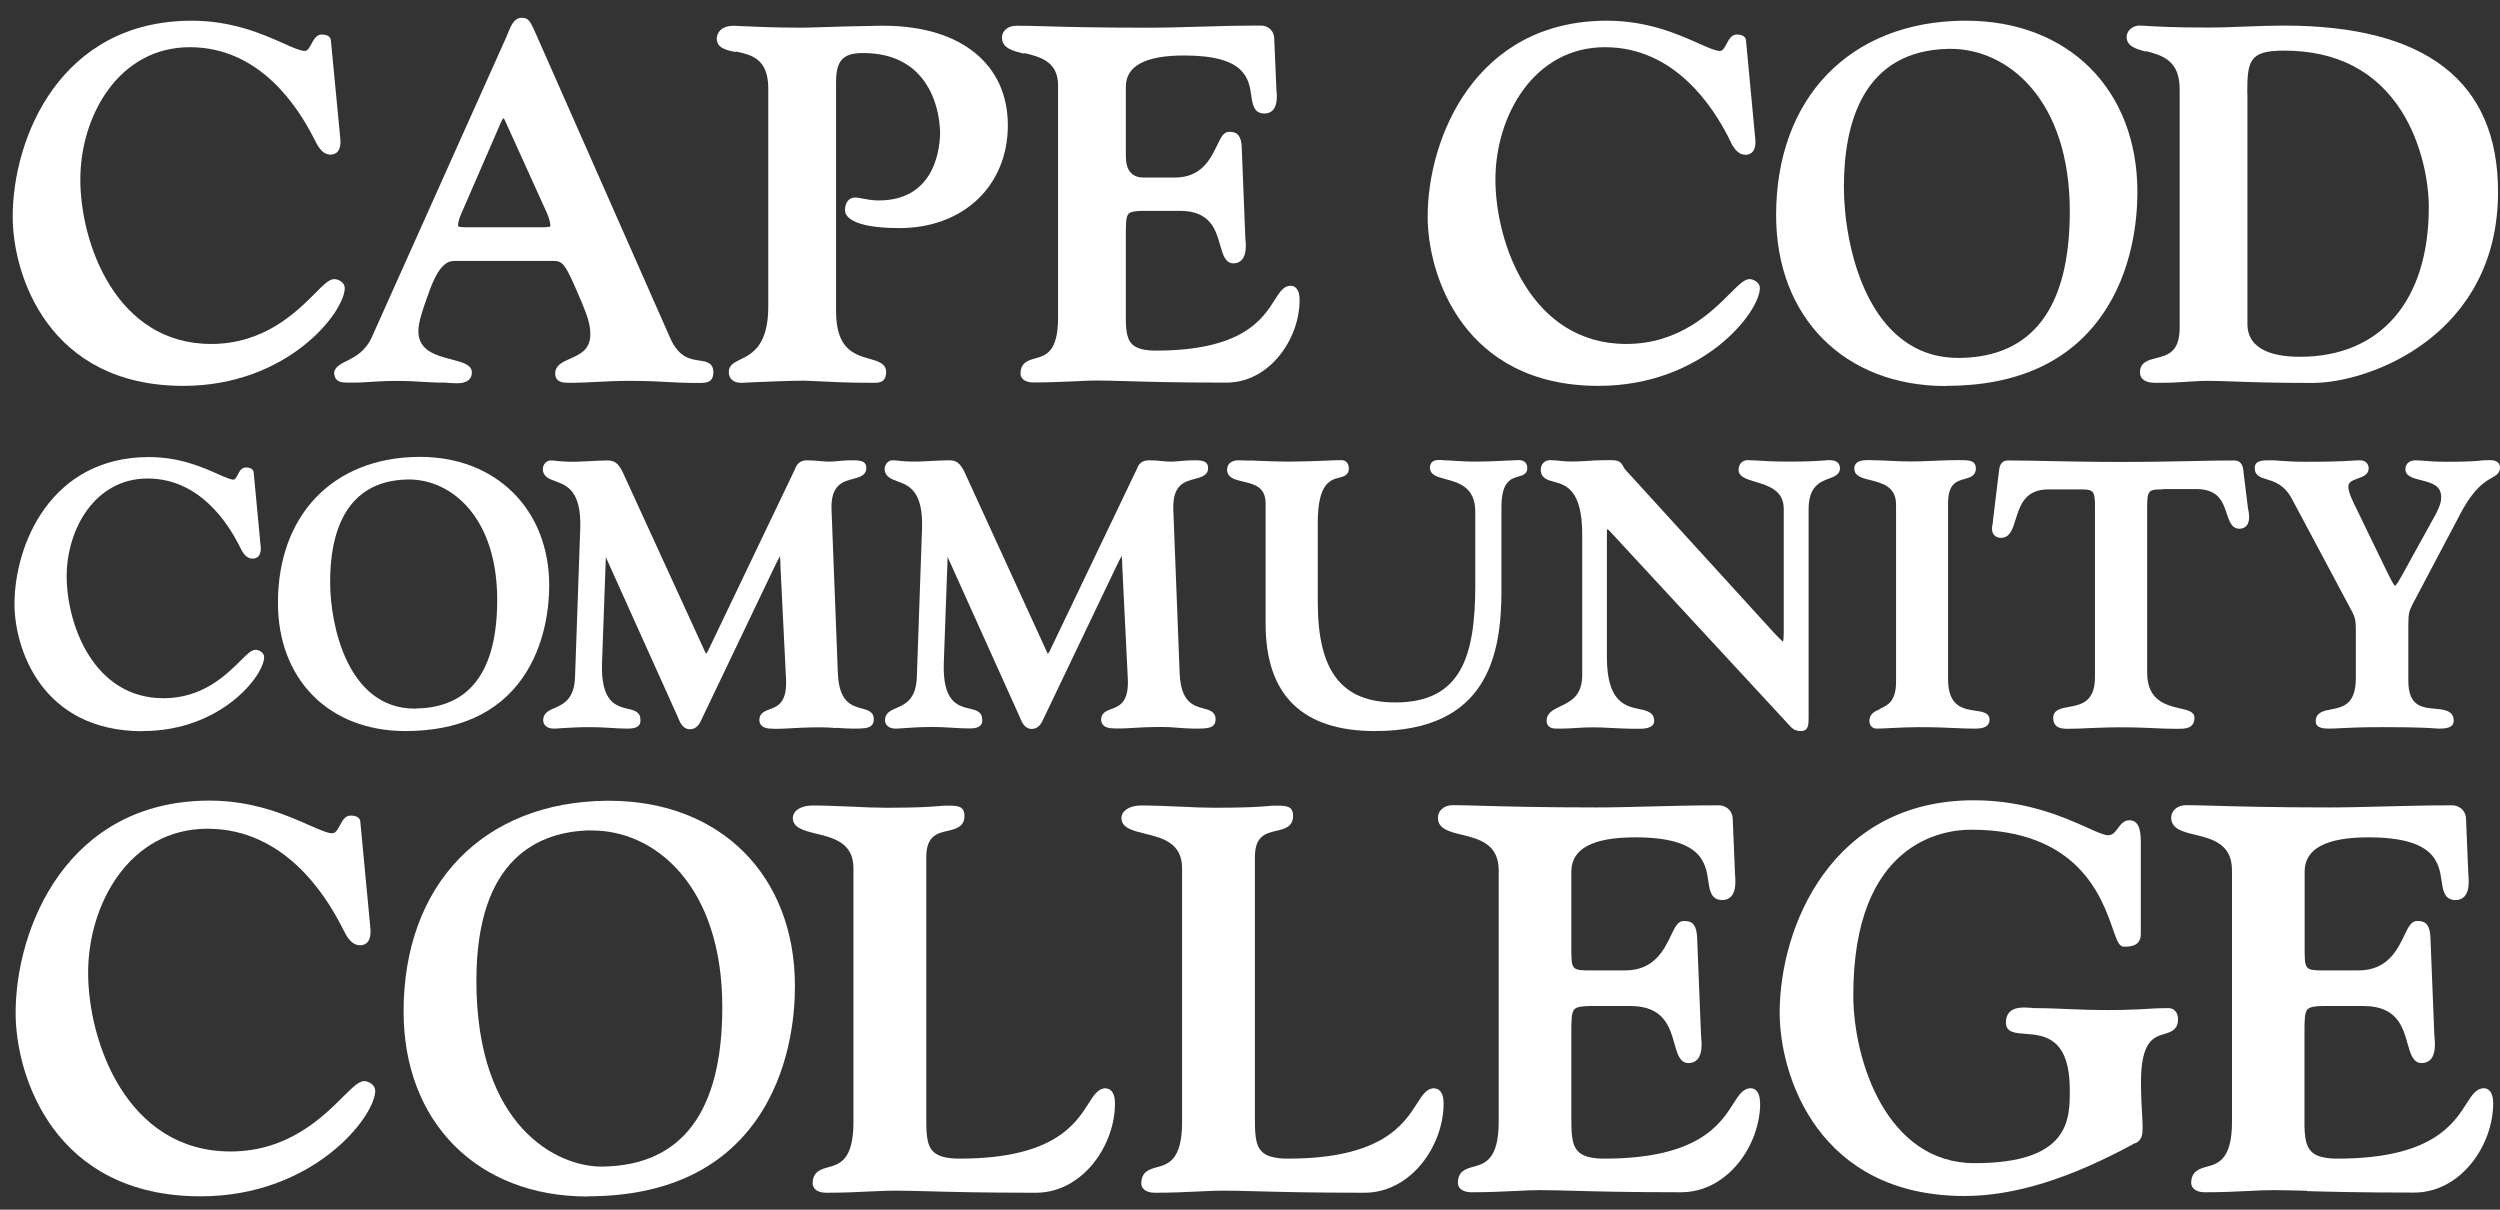
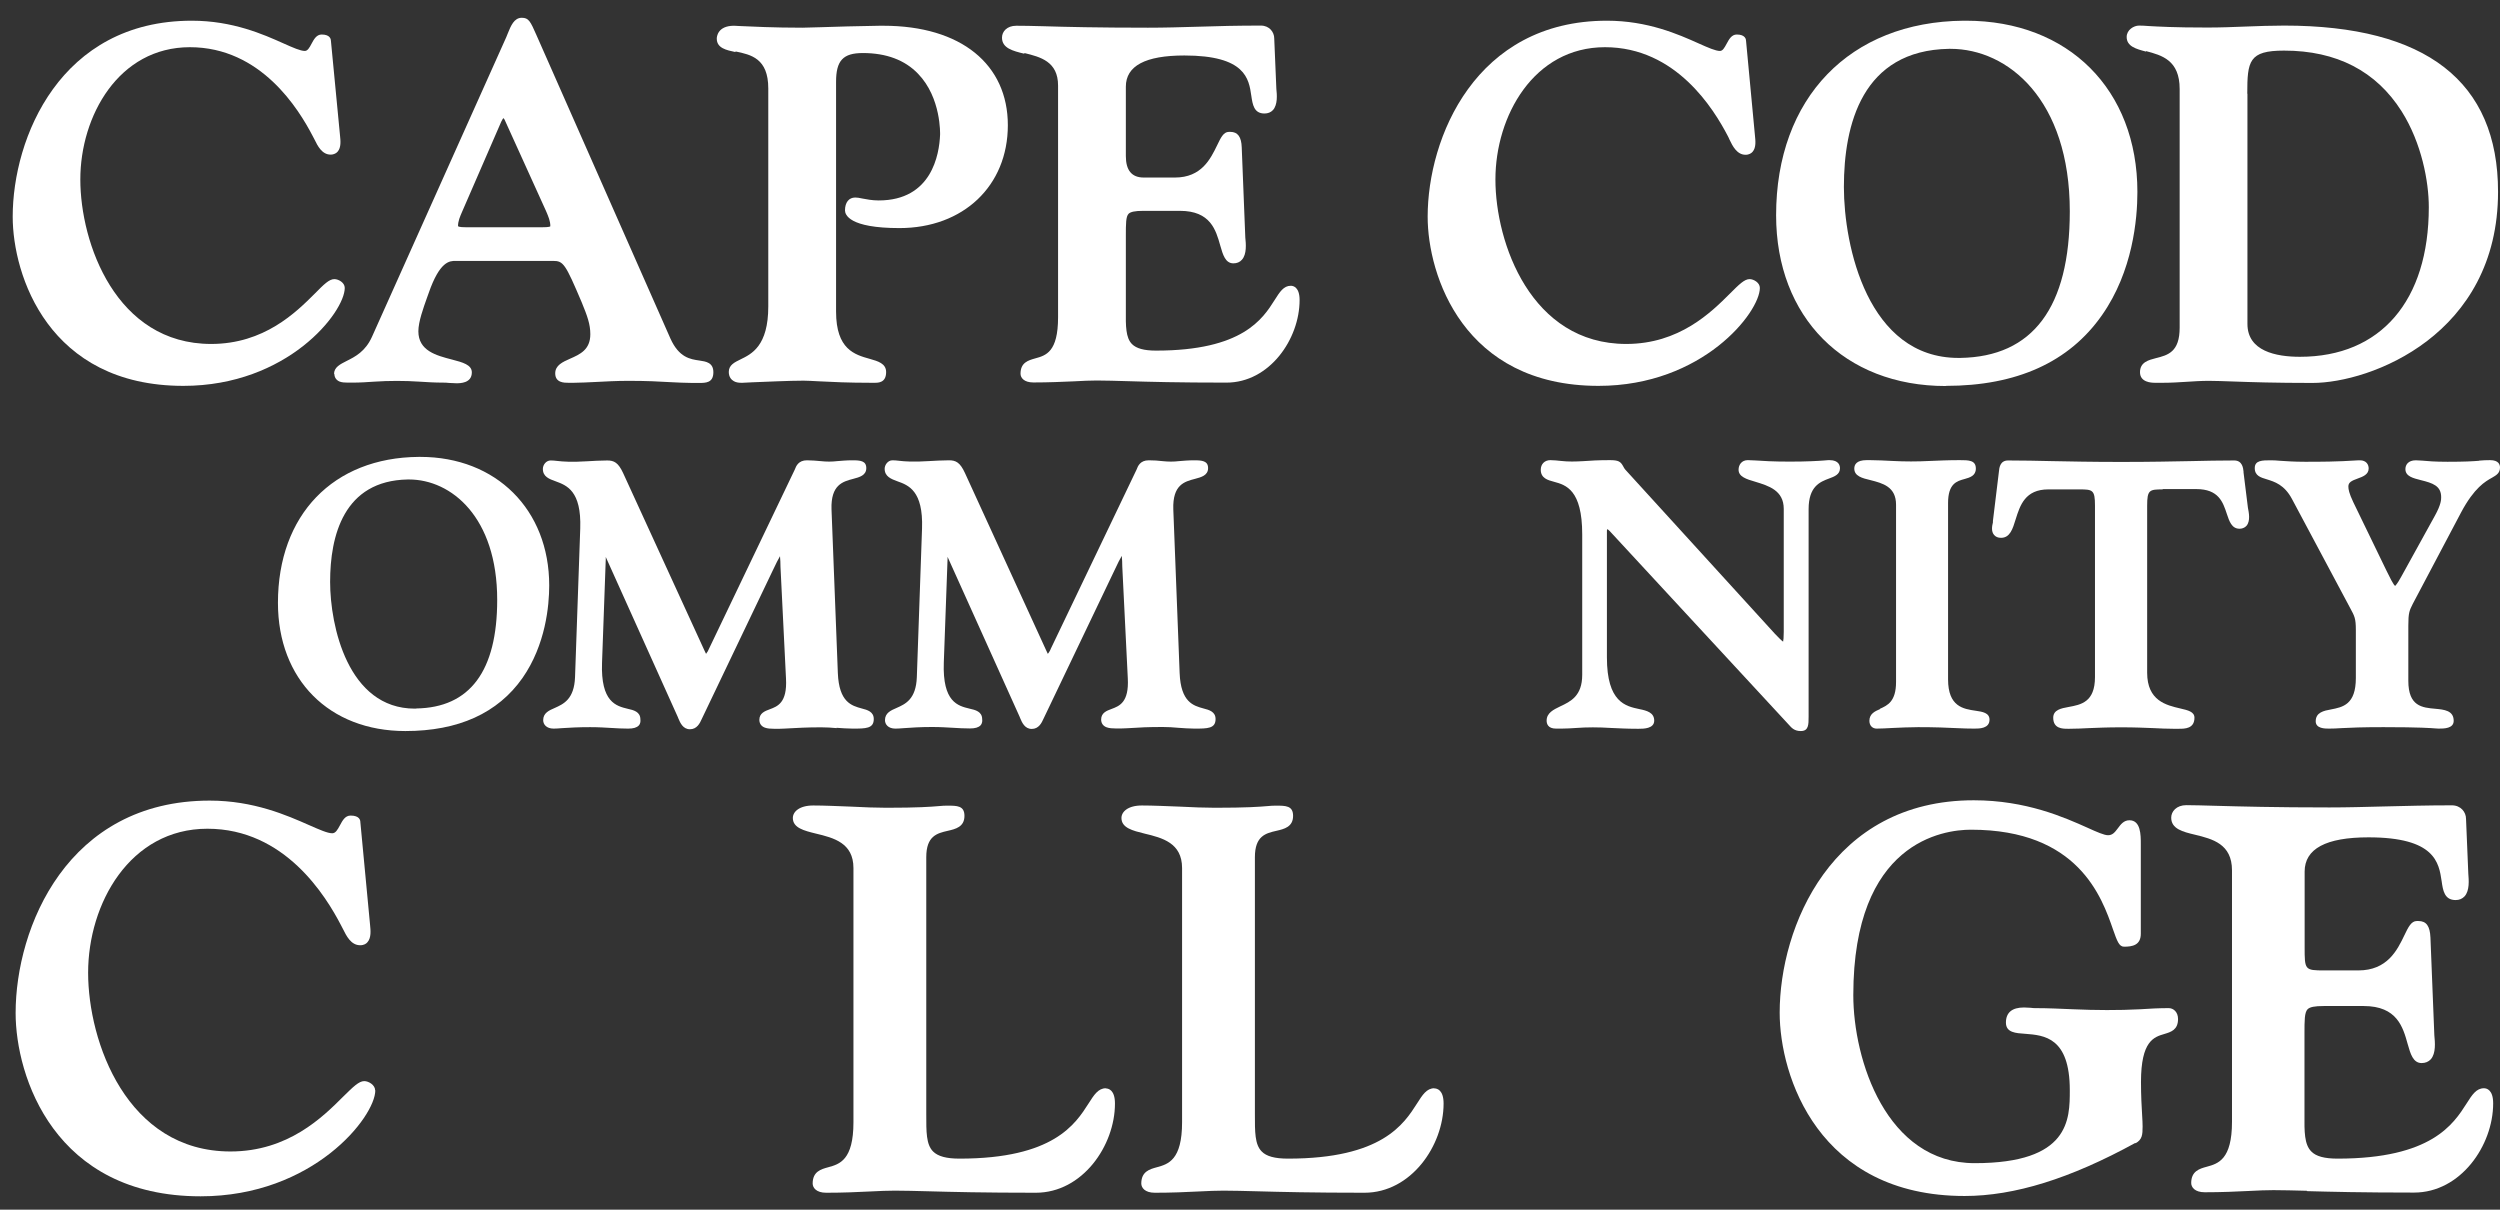
<svg xmlns="http://www.w3.org/2000/svg" width="124" height="60" viewBox="0 0 124 60" fill="none">
  <rect x="0" y="0" width="124" height="60" fill="#333333" stroke="none" />
  <g clip-path="url(#clip0_12752_1217)">
    <path d="M18.607 54.082C18.607 53.816 18.285 53.623 18.067 53.623C17.801 53.623 17.511 53.913 17.035 54.38C16.011 55.404 14.294 57.113 11.432 57.113C6.289 57.113 4.371 51.672 4.371 48.246C4.371 44.82 6.442 41.105 10.288 41.105C14.133 41.105 16.164 44.45 16.914 45.892C16.946 45.949 16.979 46.013 17.011 46.078C17.18 46.416 17.406 46.884 17.865 46.884C18.059 46.884 18.172 46.803 18.228 46.731C18.422 46.513 18.381 46.134 18.357 45.892L17.873 40.774C17.873 40.693 17.841 40.452 17.39 40.452C17.116 40.452 16.987 40.702 16.866 40.927C16.737 41.169 16.64 41.33 16.479 41.33C16.245 41.33 15.85 41.153 15.334 40.927C14.238 40.444 12.585 39.71 10.401 39.71C3.339 39.71 0.775 46.005 0.775 50.245C0.775 53.389 2.694 59.337 9.949 59.337C15.544 59.337 18.615 55.388 18.615 54.082" fill="white" />
-     <path d="M29.296 41.193H29.385C32.489 41.193 35.826 43.934 35.826 49.955C35.826 55.138 33.835 57.798 29.909 57.862H29.812C27.676 57.862 23.629 55.936 23.629 48.641C23.629 42.563 26.717 41.233 29.304 41.185M29.135 59.337C32.932 59.337 35.753 58.056 37.519 55.541C39.179 53.171 39.429 50.374 39.429 48.915C39.429 43.41 35.721 39.718 30.215 39.718H30.094C23.968 39.775 20.018 43.869 20.018 50.173C20.018 55.662 23.686 59.346 29.135 59.346" fill="white" />
    <path d="M54.85 53.977C54.472 53.977 54.262 54.308 53.996 54.727C53.343 55.751 52.255 57.468 47.595 57.468C46.942 57.468 46.523 57.355 46.281 57.113C45.935 56.766 45.943 56.138 45.943 55.267V42.515C45.943 41.459 46.483 41.33 47.007 41.209C47.394 41.121 47.837 41.016 47.837 40.468C47.837 39.96 47.474 39.96 46.975 39.96C46.846 39.96 46.717 39.968 46.547 39.984C46.169 40.016 45.54 40.065 43.96 40.065C43.46 40.065 42.847 40.041 42.202 40.008C41.549 39.984 40.88 39.952 40.34 39.952C39.639 39.952 39.325 40.266 39.325 40.572C39.325 41.064 39.881 41.201 40.469 41.346C41.348 41.556 42.331 41.806 42.331 43.055V55.662C42.331 57.548 41.638 57.742 41.082 57.895C40.719 57.992 40.308 58.112 40.308 58.701C40.308 58.91 40.485 59.16 40.977 59.16C41.815 59.16 42.533 59.128 43.17 59.096C43.637 59.072 44.04 59.056 44.387 59.056C44.871 59.056 45.395 59.072 46.056 59.088C47.208 59.12 48.797 59.16 51.376 59.16C53.69 59.16 55.302 56.823 55.302 54.735C55.302 54.058 54.979 53.985 54.842 53.985" fill="white" />
    <path d="M71.142 53.977C70.763 53.977 70.554 54.308 70.288 54.727C69.635 55.751 68.546 57.468 63.887 57.468C63.234 57.468 62.815 57.355 62.581 57.113C62.235 56.766 62.243 56.138 62.243 55.267V42.515C62.243 41.459 62.783 41.33 63.307 41.209C63.694 41.121 64.137 41.016 64.137 40.468C64.137 39.96 63.774 39.96 63.275 39.96C63.145 39.96 63.017 39.968 62.847 39.984C62.468 40.016 61.84 40.065 60.26 40.065C59.76 40.065 59.147 40.041 58.502 40.008C57.849 39.984 57.18 39.952 56.64 39.952C55.939 39.952 55.624 40.266 55.624 40.572C55.624 41.064 56.181 41.201 56.769 41.346C57.648 41.556 58.631 41.806 58.631 43.055V55.662C58.631 57.548 57.938 57.742 57.382 57.895C57.019 57.992 56.608 58.112 56.608 58.701C56.608 58.91 56.785 59.16 57.277 59.16C58.115 59.16 58.833 59.128 59.469 59.096C59.937 59.072 60.34 59.056 60.687 59.056C61.17 59.056 61.694 59.072 62.355 59.088C63.516 59.12 65.096 59.16 67.676 59.16C69.99 59.16 71.602 56.823 71.602 54.735C71.602 54.058 71.279 53.985 71.142 53.985" fill="white" />
-     <path d="M87.297 54.727C87.297 54.05 86.975 53.977 86.838 53.977C86.459 53.977 86.249 54.308 85.983 54.727C85.33 55.751 84.242 57.468 79.582 57.468C78.93 57.468 78.51 57.355 78.276 57.113C77.93 56.766 77.938 56.138 77.938 55.267V55.017V51.261C77.938 50.616 77.938 50.221 78.091 50.06C78.204 49.947 78.438 49.899 78.897 49.899H80.872C82.533 49.899 82.823 50.947 83.057 51.785C83.194 52.268 83.323 52.728 83.75 52.728C83.936 52.728 84.089 52.663 84.194 52.542C84.46 52.244 84.403 51.688 84.371 51.349L84.177 46.505C84.153 45.933 83.976 45.683 83.581 45.683H83.5C83.226 45.683 83.081 45.981 82.888 46.384C82.533 47.126 82.041 48.133 80.598 48.133H78.921C77.938 48.133 77.938 48.109 77.938 46.965V43.233C77.938 42.099 78.994 41.532 81.106 41.532C84.411 41.532 84.597 42.789 84.734 43.708C84.798 44.167 84.871 44.643 85.427 44.643C85.612 44.643 85.757 44.579 85.87 44.458C86.128 44.176 86.08 43.644 86.056 43.329L85.943 40.613C85.943 40.282 85.685 39.944 85.242 39.944C84 39.944 82.92 39.976 81.872 40C80.937 40.024 80.058 40.049 79.163 40.049C76.479 40.049 74.705 40 73.537 39.968C72.916 39.952 72.448 39.936 72.069 39.936C71.578 39.936 71.32 40.25 71.32 40.556C71.32 41.113 71.892 41.258 72.505 41.403C73.359 41.612 74.335 41.854 74.335 43.168V55.638C74.335 57.524 73.641 57.717 73.085 57.87C72.722 57.967 72.311 58.08 72.311 58.677C72.311 58.886 72.489 59.136 72.98 59.136C73.819 59.136 74.536 59.104 75.173 59.072C75.641 59.047 76.044 59.031 76.39 59.031C76.874 59.031 77.398 59.047 78.059 59.063C79.22 59.096 80.8 59.136 83.379 59.136C85.693 59.136 87.305 56.798 87.305 54.711" fill="white" />
    <path d="M105.918 56.71C106.257 56.524 106.273 56.283 106.273 55.871C106.273 55.734 106.265 55.541 106.249 55.299C106.225 54.896 106.193 54.348 106.193 53.663C106.193 51.624 106.837 51.438 107.353 51.285C107.676 51.188 108.031 51.084 108.031 50.544C108.031 50.189 107.797 50.003 107.571 50.003C107.087 50.003 106.612 50.028 106.144 50.06C105.08 50.116 103.927 50.108 102.839 50.06C102.226 50.036 101.598 50.003 100.969 50.003C100.896 50.003 100.816 50.003 100.727 49.987C100.622 49.987 100.501 49.971 100.388 49.971C99.8 49.971 99.494 50.221 99.494 50.721C99.494 51.221 99.985 51.245 100.453 51.277C101.388 51.349 102.662 51.446 102.662 54.074C102.662 55.517 102.662 57.693 97.946 57.693C93.561 57.693 91.924 52.575 91.924 49.359C91.924 41.749 96.39 41.153 97.76 41.153C103.081 41.153 104.25 44.498 104.806 46.102C105.008 46.674 105.104 46.956 105.354 46.956C105.765 46.956 106.184 46.884 106.184 46.312V41.862C106.184 41.419 106.184 40.685 105.62 40.685C105.338 40.685 105.185 40.895 105.048 41.08C104.887 41.298 104.774 41.427 104.556 41.427C104.371 41.427 104 41.266 103.54 41.056C102.404 40.548 100.501 39.694 97.897 39.694C90.836 39.694 88.272 45.989 88.272 50.229C88.272 53.373 90.191 59.321 97.446 59.321C99.913 59.321 102.686 58.459 105.918 56.686" fill="white" />
    <path d="M114.415 59.08C115.576 59.112 117.156 59.152 119.736 59.152C122.049 59.152 123.661 56.815 123.661 54.727C123.661 54.05 123.339 53.977 123.202 53.977C122.823 53.977 122.613 54.308 122.347 54.727C121.694 55.751 120.606 57.468 115.947 57.468C115.294 57.468 114.875 57.355 114.641 57.113C114.294 56.766 114.294 56.138 114.302 55.267V51.261C114.302 50.616 114.302 50.221 114.455 50.06C114.568 49.947 114.802 49.899 115.262 49.899H117.237C118.897 49.899 119.187 50.947 119.421 51.785C119.558 52.268 119.687 52.728 120.114 52.728C120.3 52.728 120.453 52.663 120.566 52.542C120.832 52.244 120.775 51.688 120.743 51.349L120.55 46.505C120.526 45.933 120.348 45.683 119.953 45.683H119.873C119.599 45.683 119.453 45.981 119.26 46.384C118.905 47.126 118.414 48.133 116.971 48.133H115.294C114.31 48.133 114.31 48.109 114.31 46.965V43.233C114.31 42.099 115.366 41.532 117.478 41.532C120.784 41.532 120.969 42.789 121.106 43.708C121.17 44.167 121.243 44.643 121.799 44.643C121.985 44.643 122.13 44.579 122.243 44.458C122.501 44.176 122.452 43.644 122.428 43.329L122.315 40.613C122.315 40.282 122.057 39.944 121.614 39.944C120.372 39.944 119.292 39.976 118.244 40C117.309 40.024 116.43 40.049 115.536 40.049C112.851 40.049 111.078 40 109.909 39.968C109.288 39.952 108.821 39.936 108.442 39.936C107.95 39.936 107.692 40.25 107.692 40.556C107.692 41.113 108.264 41.258 108.877 41.403C109.732 41.612 110.707 41.854 110.707 43.168V55.638C110.707 57.524 110.014 57.717 109.457 57.87C109.095 57.967 108.684 58.088 108.684 58.677C108.684 58.886 108.861 59.136 109.353 59.136C110.191 59.136 110.908 59.104 111.545 59.072C112.013 59.047 112.416 59.031 112.763 59.031C113.246 59.031 113.77 59.047 114.431 59.063" fill="white" />
-     <path d="M7.087 36.26C10.965 36.26 13.101 33.503 13.101 32.593C13.101 32.375 12.851 32.23 12.682 32.23C12.472 32.23 12.271 32.431 11.932 32.77C11.231 33.463 10.062 34.632 8.111 34.632C4.613 34.632 3.307 30.924 3.307 28.586C3.307 26.249 4.709 23.734 7.321 23.734C9.933 23.734 11.32 26.015 11.835 26.998C11.86 27.039 11.876 27.079 11.9 27.128C12.021 27.369 12.182 27.708 12.529 27.708C12.682 27.708 12.771 27.643 12.819 27.587C12.972 27.418 12.94 27.144 12.916 26.966L12.585 23.46C12.585 23.412 12.569 23.186 12.198 23.186C11.981 23.186 11.876 23.379 11.795 23.541C11.715 23.694 11.658 23.79 11.578 23.79C11.432 23.79 11.142 23.661 10.812 23.516C10.054 23.178 8.909 22.67 7.394 22.67C2.501 22.67 0.719 27.031 0.719 29.965C0.719 32.149 2.049 36.268 7.079 36.268" fill="white" />
    <path d="M20.638 35.148H20.574C17.253 35.148 16.374 31.037 16.374 28.86C16.374 26.579 17.043 23.839 20.227 23.782H20.284C22.388 23.782 24.661 25.652 24.661 29.755C24.661 33.286 23.307 35.099 20.646 35.14M25.919 33.624C27.063 31.98 27.241 30.045 27.241 29.038C27.241 25.282 24.613 22.662 20.848 22.662H20.767C16.527 22.694 13.786 25.54 13.786 29.9C13.786 33.705 16.326 36.26 20.106 36.26C22.734 36.26 24.693 35.373 25.919 33.624Z" fill="white" />
    <path d="M41.493 36.099C41.751 36.115 42.017 36.139 42.291 36.139C42.944 36.139 43.339 36.139 43.339 35.664C43.339 35.301 43.025 35.212 42.742 35.14C42.243 35.003 41.614 34.833 41.557 33.382L41.243 25.265C41.203 24.048 41.799 23.887 42.323 23.75C42.63 23.669 42.968 23.581 42.968 23.218C42.968 22.855 42.67 22.831 42.275 22.831C41.985 22.831 41.743 22.855 41.533 22.871C41.243 22.904 41.017 22.904 40.695 22.871C40.501 22.855 40.276 22.831 40.026 22.831C39.599 22.831 39.486 23.121 39.421 23.291L35.165 32.181C35.149 32.238 35.076 32.367 35.02 32.431C34.996 32.391 34.963 32.319 34.939 32.262L30.909 23.468C30.667 22.944 30.457 22.839 30.119 22.839C29.78 22.839 29.425 22.863 29.103 22.88C28.353 22.928 27.926 22.896 27.644 22.863C27.515 22.847 27.41 22.839 27.313 22.839C27.087 22.839 26.926 23.057 26.926 23.258C26.926 23.645 27.241 23.758 27.555 23.871C28.103 24.073 28.845 24.338 28.78 26.217L28.522 33.584C28.482 34.688 27.942 34.922 27.515 35.115C27.233 35.236 26.942 35.365 26.942 35.72C26.942 35.93 27.104 36.139 27.458 36.139C27.555 36.139 27.708 36.131 27.894 36.115C28.232 36.091 28.7 36.067 29.272 36.067C29.715 36.067 30.03 36.091 30.328 36.107C30.594 36.123 30.852 36.139 31.158 36.139C31.416 36.139 31.578 36.091 31.682 35.986C31.779 35.881 31.771 35.752 31.763 35.68C31.763 35.301 31.424 35.22 31.134 35.156C30.57 35.019 29.788 34.833 29.861 32.867L30.046 27.732C30.046 27.692 30.046 27.659 30.046 27.627L33.617 35.559L33.649 35.639C33.738 35.849 33.875 36.171 34.222 36.171C34.568 36.171 34.714 35.873 34.81 35.656L38.317 28.32C38.486 27.958 38.607 27.724 38.688 27.587C38.704 27.74 38.712 27.958 38.712 28.111L38.986 33.665C39.05 34.858 38.567 35.035 38.18 35.18C37.938 35.269 37.664 35.373 37.664 35.704C37.664 35.889 37.761 36.026 37.938 36.091C38.067 36.139 38.236 36.147 38.381 36.147H38.68C38.841 36.147 39.002 36.131 39.204 36.123C39.534 36.107 39.986 36.075 40.727 36.075C40.985 36.075 41.251 36.091 41.501 36.115" fill="white" />
    <path d="M57.672 36.059C57.93 36.059 58.196 36.075 58.446 36.099C58.704 36.115 58.97 36.139 59.244 36.139C59.897 36.139 60.292 36.139 60.292 35.664C60.292 35.301 59.977 35.212 59.695 35.14C59.195 35.003 58.567 34.833 58.51 33.383L58.196 25.265C58.156 24.04 58.752 23.887 59.276 23.75C59.582 23.669 59.921 23.581 59.921 23.218C59.921 22.855 59.615 22.831 59.228 22.831C58.938 22.831 58.696 22.855 58.486 22.871C58.196 22.904 57.97 22.904 57.648 22.871C57.454 22.847 57.228 22.831 56.979 22.831C56.551 22.831 56.438 23.121 56.374 23.291L52.118 32.181C52.102 32.238 52.029 32.367 51.972 32.431C51.948 32.391 51.916 32.319 51.892 32.262L47.861 23.46C47.62 22.936 47.41 22.831 47.071 22.831C46.733 22.831 46.378 22.855 46.056 22.871C45.306 22.92 44.879 22.888 44.596 22.855C44.468 22.839 44.363 22.831 44.266 22.831C44.04 22.831 43.879 23.057 43.879 23.25C43.879 23.637 44.202 23.758 44.508 23.871C45.056 24.064 45.798 24.338 45.733 26.217L45.475 33.584C45.435 34.688 44.903 34.922 44.468 35.115C44.185 35.236 43.895 35.365 43.895 35.72C43.895 35.93 44.056 36.139 44.411 36.139C44.508 36.139 44.661 36.131 44.846 36.115C45.185 36.091 45.645 36.059 46.225 36.059C46.668 36.059 46.975 36.083 47.281 36.099C47.547 36.115 47.805 36.131 48.111 36.131C48.369 36.131 48.53 36.083 48.635 35.978C48.732 35.865 48.724 35.744 48.716 35.672C48.716 35.293 48.377 35.212 48.087 35.148C47.523 35.011 46.741 34.833 46.813 32.858L46.999 27.724C46.999 27.684 46.999 27.643 46.999 27.619L50.57 35.543L50.602 35.623C50.691 35.833 50.828 36.155 51.175 36.155C51.521 36.155 51.666 35.857 51.763 35.639L55.27 28.304C55.439 27.933 55.56 27.708 55.64 27.571C55.657 27.724 55.665 27.942 55.665 28.095L55.939 33.648C56.003 34.841 55.52 35.019 55.133 35.164C54.891 35.252 54.617 35.357 54.617 35.688C54.617 35.873 54.713 36.01 54.891 36.075C55.02 36.123 55.189 36.131 55.334 36.131H55.632C55.794 36.131 55.955 36.115 56.156 36.107C56.487 36.083 56.938 36.059 57.68 36.059" fill="white" />
-     <path d="M61.985 22.847C61.703 22.839 61.493 22.831 61.412 22.831C61.138 22.831 60.864 22.968 60.864 23.291C60.864 23.702 61.267 23.798 61.662 23.887C62.21 24.016 62.775 24.153 62.775 24.975V30.948C62.775 34.479 64.597 36.26 68.2 36.26C73.754 36.26 74.472 32.528 74.472 29.28V25.137C74.472 23.871 74.955 23.742 75.31 23.637C75.495 23.589 75.753 23.516 75.753 23.226C75.753 22.823 75.399 22.807 75.254 22.823L74.536 22.855C74.012 22.88 73.601 22.896 73.174 22.896C72.698 22.896 72.239 22.863 71.747 22.831H71.634C71.594 22.831 71.545 22.823 71.505 22.815C71.457 22.815 71.4 22.815 71.352 22.815C70.981 22.815 70.925 23.057 70.925 23.194C70.925 23.557 71.303 23.661 71.707 23.766C72.359 23.944 73.174 24.161 73.174 25.386V29.014C73.174 32.512 72.496 34.841 69.216 34.841C66.555 34.841 65.362 33.31 65.362 29.876V25.902C65.362 23.968 65.999 23.798 66.418 23.694C66.636 23.637 66.902 23.573 66.902 23.242C66.902 22.984 66.757 22.823 66.531 22.823C66.394 22.823 66.128 22.831 65.79 22.847C65.257 22.872 64.524 22.896 63.944 22.896C63.363 22.896 62.525 22.863 61.993 22.839" fill="white" />
    <path d="M79.736 26.249C79.736 26.249 79.824 26.313 79.913 26.418L88.732 35.954C88.861 36.099 88.998 36.26 89.32 36.26C89.707 36.26 89.707 35.946 89.707 35.543V25.257C89.707 24.121 90.272 23.903 90.723 23.734C90.989 23.637 91.263 23.532 91.263 23.226C91.263 23.105 91.215 22.823 90.747 22.823C90.699 22.823 90.618 22.823 90.489 22.839C90.183 22.863 89.619 22.896 88.78 22.896C87.942 22.896 87.418 22.863 87.079 22.839C86.91 22.831 86.789 22.823 86.692 22.823C86.378 22.823 86.233 23.065 86.233 23.299C86.233 23.645 86.62 23.766 87.063 23.895C87.724 24.097 88.474 24.322 88.474 25.241V31.343C88.474 31.617 88.458 31.754 88.442 31.827C88.361 31.77 88.224 31.633 88.039 31.44L80.671 23.355C80.574 23.258 80.534 23.178 80.501 23.113C80.38 22.896 80.276 22.823 79.856 22.823C79.284 22.823 78.873 22.847 78.543 22.872C78.123 22.896 77.801 22.904 77.43 22.863C77.261 22.847 77.083 22.823 76.898 22.823C76.616 22.823 76.422 23.017 76.422 23.299C76.422 23.718 76.769 23.815 77.075 23.895C77.664 24.056 78.478 24.282 78.478 26.507V33.471C78.478 34.519 77.906 34.793 77.39 35.035C77.059 35.196 76.713 35.357 76.713 35.744C76.713 35.889 76.769 36.139 77.18 36.139C77.228 36.139 77.285 36.139 77.341 36.139C77.382 36.139 77.414 36.139 77.446 36.139C77.688 36.139 77.93 36.123 78.18 36.107C78.704 36.067 79.284 36.067 79.913 36.107C80.276 36.123 80.695 36.147 81.187 36.147H81.283C81.509 36.147 82.049 36.147 82.049 35.744C82.049 35.341 81.678 35.245 81.316 35.172C80.63 35.027 79.703 34.833 79.703 32.609V26.378C79.703 26.321 79.703 26.289 79.711 26.265" fill="white" />
    <path d="M93.246 35.172C93.004 35.277 92.722 35.398 92.722 35.752C92.722 35.986 92.867 36.139 93.085 36.139C93.303 36.139 93.569 36.123 93.875 36.107C94.262 36.091 94.705 36.067 95.141 36.067C95.979 36.067 96.567 36.091 97.043 36.115C97.374 36.131 97.656 36.139 97.93 36.139C98.172 36.139 98.68 36.139 98.68 35.696C98.68 35.357 98.333 35.301 97.994 35.253C97.382 35.164 96.624 35.051 96.624 33.697V24.951C96.624 23.984 97.059 23.863 97.446 23.758C97.696 23.686 98.002 23.605 98.002 23.242C98.002 22.823 97.648 22.823 97.196 22.823C96.608 22.823 96.14 22.847 95.729 22.863C95.06 22.896 94.504 22.896 93.859 22.863C93.496 22.847 93.125 22.823 92.763 22.823H92.585C92.077 22.823 91.973 23.049 91.973 23.242C91.973 23.613 92.359 23.718 92.779 23.815C93.375 23.968 94.044 24.137 94.044 25.032V33.826C94.044 34.801 93.617 34.987 93.246 35.156" fill="white" />
    <path d="M107.265 24.258H108.933C110.046 24.258 110.256 24.903 110.449 25.483C110.57 25.846 110.691 26.225 111.078 26.225C111.271 26.225 111.376 26.136 111.432 26.072C111.626 25.838 111.545 25.427 111.497 25.185L111.279 23.428V23.387C111.263 23.226 111.223 22.839 110.82 22.839C110.062 22.839 109.401 22.855 108.659 22.871C107.74 22.888 106.701 22.912 105.209 22.912C103.718 22.912 102.678 22.888 101.759 22.871C101.017 22.855 100.356 22.839 99.599 22.839C99.195 22.839 99.163 23.218 99.147 23.387L98.849 25.838V25.91C98.8 26.104 98.76 26.362 98.905 26.531C98.986 26.628 99.099 26.676 99.252 26.676C99.695 26.676 99.832 26.233 99.977 25.757C100.195 25.064 100.445 24.274 101.598 24.274H103.137C103.798 24.274 103.911 24.298 103.911 25.08V33.584C103.911 34.833 103.21 34.954 102.597 35.067C102.243 35.132 101.84 35.204 101.84 35.599C101.84 36.147 102.307 36.147 102.565 36.147H102.646C102.968 36.147 103.266 36.131 103.597 36.115C104.032 36.099 104.516 36.075 105.209 36.075C105.902 36.075 106.386 36.099 106.821 36.115C107.16 36.131 107.458 36.147 107.781 36.147H108.079C108.361 36.147 108.845 36.147 108.845 35.599C108.845 35.301 108.522 35.228 108.143 35.14C107.45 34.978 106.499 34.761 106.499 33.366V25.08C106.499 24.298 106.612 24.274 107.273 24.274" fill="white" />
    <path d="M122.96 22.855C122.662 22.88 122.251 22.904 121.396 22.904C120.767 22.904 120.389 22.872 120.139 22.847C120.002 22.839 119.905 22.831 119.824 22.831C119.445 22.831 119.308 23.057 119.308 23.267C119.308 23.629 119.695 23.718 120.074 23.815C120.663 23.96 121.082 24.097 121.082 24.661C121.082 24.774 121.082 25.016 120.775 25.572L119.107 28.595C118.889 28.997 118.8 29.054 118.8 29.062C118.72 29.022 118.51 28.595 118.373 28.312L116.721 24.903C116.511 24.459 116.479 24.266 116.479 24.129C116.479 23.927 116.632 23.847 116.946 23.734C117.188 23.645 117.486 23.541 117.486 23.234C117.486 23.049 117.374 22.831 117.051 22.831H116.995C115.882 22.904 115.092 22.904 114.326 22.904C113.762 22.904 113.375 22.872 113.093 22.855C112.916 22.839 112.771 22.831 112.642 22.831C112.206 22.831 111.836 22.831 111.836 23.218C111.836 23.605 112.142 23.686 112.432 23.774C112.819 23.895 113.303 24.04 113.682 24.75L116.576 30.174C116.785 30.561 116.85 30.674 116.85 31.246V33.632C116.85 34.954 116.197 35.075 115.616 35.188C115.262 35.252 114.859 35.333 114.859 35.776C114.859 36.139 115.318 36.139 115.52 36.139C115.705 36.139 115.898 36.131 116.14 36.115C116.568 36.091 117.164 36.067 118.22 36.067C120.042 36.067 120.606 36.115 120.816 36.131C120.88 36.131 120.921 36.139 120.953 36.139C121.219 36.139 121.703 36.139 121.703 35.752C121.703 35.236 121.219 35.196 120.8 35.156C120.139 35.099 119.453 35.035 119.453 33.769V31.037C119.453 30.4 119.502 30.295 119.671 29.957L122.073 25.411C122.726 24.185 123.274 23.879 123.605 23.694C123.815 23.573 124 23.468 124 23.186C124 23.049 123.936 22.823 123.508 22.823C123.307 22.823 123.162 22.831 122.968 22.847" fill="white" />
    <path d="M9.095 19.139C14.262 19.139 17.1 15.488 17.1 14.279C17.1 14.021 16.793 13.844 16.584 13.844C16.326 13.844 16.06 14.11 15.624 14.553C14.681 15.496 13.101 17.06 10.473 17.06C5.749 17.06 3.984 12.054 3.984 8.902C3.984 5.751 5.886 2.341 9.417 2.341C12.948 2.341 14.818 5.42 15.511 6.75C15.536 6.799 15.568 6.863 15.6 6.92C15.753 7.234 15.971 7.669 16.398 7.669C16.576 7.669 16.689 7.589 16.745 7.524C16.93 7.314 16.89 6.968 16.866 6.734L16.414 2.027C16.414 1.954 16.382 1.712 15.955 1.712C15.697 1.712 15.568 1.954 15.455 2.164C15.342 2.381 15.254 2.527 15.117 2.527C14.907 2.527 14.536 2.365 14.069 2.156C13.061 1.704 11.537 1.027 9.514 1.027C2.992 1.027 0.63 6.839 0.63 10.748C0.63 13.65 2.404 19.139 9.095 19.139Z" fill="white" />
    <path d="M22.912 10.523L24.863 6.033C24.911 5.936 24.943 5.888 24.967 5.856C24.983 5.88 25 5.904 25.024 5.928L27.039 10.37L27.104 10.515C27.2 10.748 27.297 10.958 27.297 11.224C27.249 11.272 26.975 11.272 26.886 11.272H23.331H23.121C23.033 11.272 22.759 11.272 22.718 11.216C22.718 10.966 22.815 10.748 22.912 10.523ZM16.584 18.535C16.584 18.712 16.672 18.849 16.834 18.922C16.954 18.97 17.099 18.978 17.245 18.978H17.494C17.849 18.978 18.22 18.954 18.567 18.93C19.3 18.881 20.074 18.881 20.8 18.93C21.178 18.954 21.566 18.978 21.96 18.978C22.057 18.978 22.17 18.978 22.275 18.994C22.396 18.994 22.517 19.01 22.63 19.01C22.823 19.01 23.403 19.01 23.403 18.47C23.403 18.091 22.944 17.971 22.42 17.834C21.638 17.632 20.751 17.398 20.751 16.431C20.751 15.956 21.001 15.27 21.178 14.771L21.259 14.545C21.815 12.941 22.307 12.941 22.597 12.941H27.434C27.942 12.941 28.039 13.078 28.853 14.996C29.127 15.665 29.28 16.076 29.28 16.576C29.28 17.35 28.764 17.576 28.272 17.793C27.91 17.954 27.539 18.116 27.539 18.519C27.539 18.986 27.982 18.986 28.192 18.986H28.466C28.788 18.986 29.159 18.962 29.546 18.946C30.03 18.922 30.57 18.89 31.166 18.89C32.093 18.89 32.698 18.922 33.23 18.954C33.617 18.97 33.956 18.994 34.334 18.994H34.665C35.004 18.994 35.383 18.994 35.383 18.462C35.383 17.979 35.012 17.93 34.689 17.882C34.238 17.817 33.681 17.737 33.254 16.794L26.62 1.769C26.305 1.051 26.225 0.882 25.878 0.882C25.499 0.882 25.338 1.285 25.193 1.64C25.169 1.704 25.137 1.777 25.112 1.841L18.454 16.697C18.123 17.439 17.607 17.697 17.188 17.906C16.874 18.067 16.567 18.212 16.567 18.559" fill="white" />
    <path d="M36.479 2.551C37.245 2.712 38.107 2.889 38.107 4.388V15.198C38.107 17.165 37.277 17.559 36.729 17.826C36.431 17.971 36.148 18.108 36.148 18.446C36.148 18.712 36.285 18.841 36.398 18.906C36.495 18.962 36.616 18.986 36.753 18.986H36.834C36.874 18.986 37.059 18.978 37.317 18.962C37.954 18.938 39.155 18.881 39.856 18.881C40.05 18.881 40.308 18.898 40.638 18.914C41.251 18.946 42.09 18.986 43.194 18.986H43.379C43.565 18.986 43.952 18.986 43.952 18.454C43.952 18.027 43.541 17.914 43.145 17.801C42.396 17.592 41.469 17.334 41.469 15.456V4.058C41.469 3.002 41.815 2.631 42.799 2.631C43.96 2.631 44.887 2.978 45.54 3.663C46.692 4.856 46.628 6.662 46.628 6.686C46.588 7.661 46.217 9.942 43.581 9.942C43.258 9.942 42.984 9.886 42.767 9.846C42.621 9.813 42.517 9.797 42.42 9.797C42.106 9.797 41.912 10.039 41.912 10.434C41.912 10.643 42.106 11.313 44.613 11.313C47.781 11.313 49.989 9.217 49.989 6.21C49.989 3.204 47.684 1.277 43.815 1.277H43.629C42.541 1.293 41.445 1.325 40.695 1.35C40.252 1.366 39.929 1.374 39.8 1.374C38.373 1.374 37.261 1.317 36.721 1.293C36.559 1.285 36.455 1.277 36.406 1.277C35.576 1.277 35.552 1.849 35.552 1.914C35.552 2.389 36.027 2.486 36.479 2.583" fill="white" />
    <path d="M50.812 2.631C51.594 2.825 52.48 3.042 52.48 4.243V15.738C52.48 17.463 51.876 17.632 51.344 17.777C51.005 17.874 50.618 17.979 50.618 18.535C50.618 18.736 50.788 18.97 51.255 18.97C52.029 18.97 52.69 18.938 53.27 18.914C53.698 18.89 54.069 18.873 54.399 18.873C54.842 18.873 55.326 18.89 55.931 18.906C56.995 18.938 58.454 18.978 60.832 18.978C62.968 18.978 64.46 16.818 64.46 14.883C64.46 14.247 64.153 14.174 64.024 14.174C63.669 14.174 63.476 14.48 63.226 14.875C62.63 15.818 61.63 17.39 57.341 17.39C56.745 17.39 56.366 17.285 56.148 17.068C55.834 16.753 55.834 16.173 55.842 15.375V15.149V11.691C55.842 11.103 55.842 10.74 55.979 10.603C56.076 10.507 56.293 10.458 56.705 10.458H58.526C60.042 10.458 60.308 11.409 60.526 12.183C60.655 12.634 60.776 13.062 61.178 13.062C61.348 13.062 61.493 13.005 61.598 12.884C61.848 12.61 61.799 12.086 61.767 11.78L61.59 7.314C61.574 6.782 61.388 6.541 61.025 6.541H60.953C60.687 6.541 60.55 6.831 60.372 7.202C60.042 7.879 59.599 8.806 58.276 8.806H56.729C56.138 8.806 55.842 8.451 55.842 7.742V4.3C55.842 3.268 56.809 2.752 58.744 2.752C61.775 2.752 61.944 3.905 62.065 4.751C62.13 5.186 62.194 5.63 62.718 5.63C62.888 5.63 63.033 5.573 63.137 5.461C63.379 5.195 63.339 4.703 63.307 4.405L63.202 1.906C63.202 1.591 62.96 1.269 62.541 1.269C61.396 1.269 60.405 1.293 59.429 1.325C58.575 1.35 57.761 1.374 56.938 1.374C54.464 1.374 52.835 1.334 51.755 1.301C51.183 1.285 50.747 1.277 50.409 1.277C49.941 1.277 49.699 1.567 49.699 1.866C49.699 2.389 50.231 2.526 50.804 2.664" fill="white" />
    <path d="M79.284 19.139C84.451 19.139 87.289 15.488 87.289 14.279C87.289 14.021 86.983 13.844 86.781 13.844C86.523 13.844 86.257 14.11 85.814 14.553C84.871 15.496 83.291 17.06 80.663 17.06C75.939 17.06 74.173 12.054 74.173 8.902C74.173 5.751 76.076 2.341 79.607 2.341C83.137 2.341 85.008 5.42 85.701 6.75C85.725 6.799 85.757 6.855 85.781 6.92C85.935 7.242 86.152 7.677 86.58 7.677C86.757 7.677 86.87 7.597 86.926 7.532C87.112 7.323 87.071 6.976 87.047 6.742L86.604 2.027C86.604 1.954 86.572 1.712 86.144 1.712C85.886 1.712 85.757 1.954 85.644 2.164C85.523 2.389 85.443 2.527 85.306 2.527C85.096 2.527 84.725 2.365 84.258 2.156C83.25 1.704 81.727 1.027 79.703 1.027C73.182 1.027 70.812 6.839 70.812 10.748C70.812 13.65 72.585 19.139 79.284 19.139Z" fill="white" />
    <path d="M96.664 2.422H96.745C99.599 2.422 102.662 4.945 102.662 10.482C102.662 15.246 100.832 17.697 97.228 17.753H97.14C92.642 17.753 91.457 12.207 91.457 9.273C91.457 6.186 92.359 2.494 96.672 2.422M96.519 19.139C100.026 19.139 102.63 17.962 104.258 15.633C105.79 13.449 106.015 10.861 106.015 9.523C106.015 4.445 102.597 1.027 97.511 1.027H97.398C91.747 1.076 88.095 4.864 88.095 10.676C88.095 15.738 91.481 19.147 96.511 19.147" fill="white" />
    <path d="M111.465 4.654C111.465 3.026 111.545 2.51 113.287 2.51C115.898 2.51 117.857 3.526 119.123 5.525C120.114 7.097 120.469 9.007 120.469 10.273C120.469 14.916 118.083 17.697 114.077 17.697C112.884 17.697 111.473 17.414 111.473 16.068V4.646L111.465 4.654ZM106.443 2.535C107.224 2.744 108.111 2.978 108.111 4.413V16.254C108.111 17.463 107.523 17.616 106.942 17.761C106.572 17.858 106.144 17.962 106.144 18.462C106.144 18.962 106.701 18.986 106.886 18.986C106.958 18.986 107.031 18.986 107.104 18.986C107.168 18.986 107.233 18.986 107.297 18.986C107.684 18.986 108.063 18.962 108.442 18.938C108.805 18.914 109.183 18.89 109.562 18.89C109.885 18.89 110.272 18.906 110.763 18.922C111.642 18.954 112.859 18.994 114.697 18.994C117.583 18.994 123.903 16.608 123.903 9.515C123.903 4.042 120.332 1.269 113.295 1.269C112.658 1.269 112.013 1.293 111.384 1.317C110.763 1.342 110.118 1.366 109.49 1.366C107.805 1.366 107.047 1.317 106.596 1.293C106.386 1.277 106.241 1.269 106.096 1.269C105.838 1.269 105.483 1.479 105.483 1.833C105.483 2.301 105.951 2.43 106.443 2.559" fill="white" />
  </g>
  <defs>
    <clipPath id="clip0_12752_1217">
      <rect width="124" height="60" fill="white" />
    </clipPath>
  </defs>
</svg>